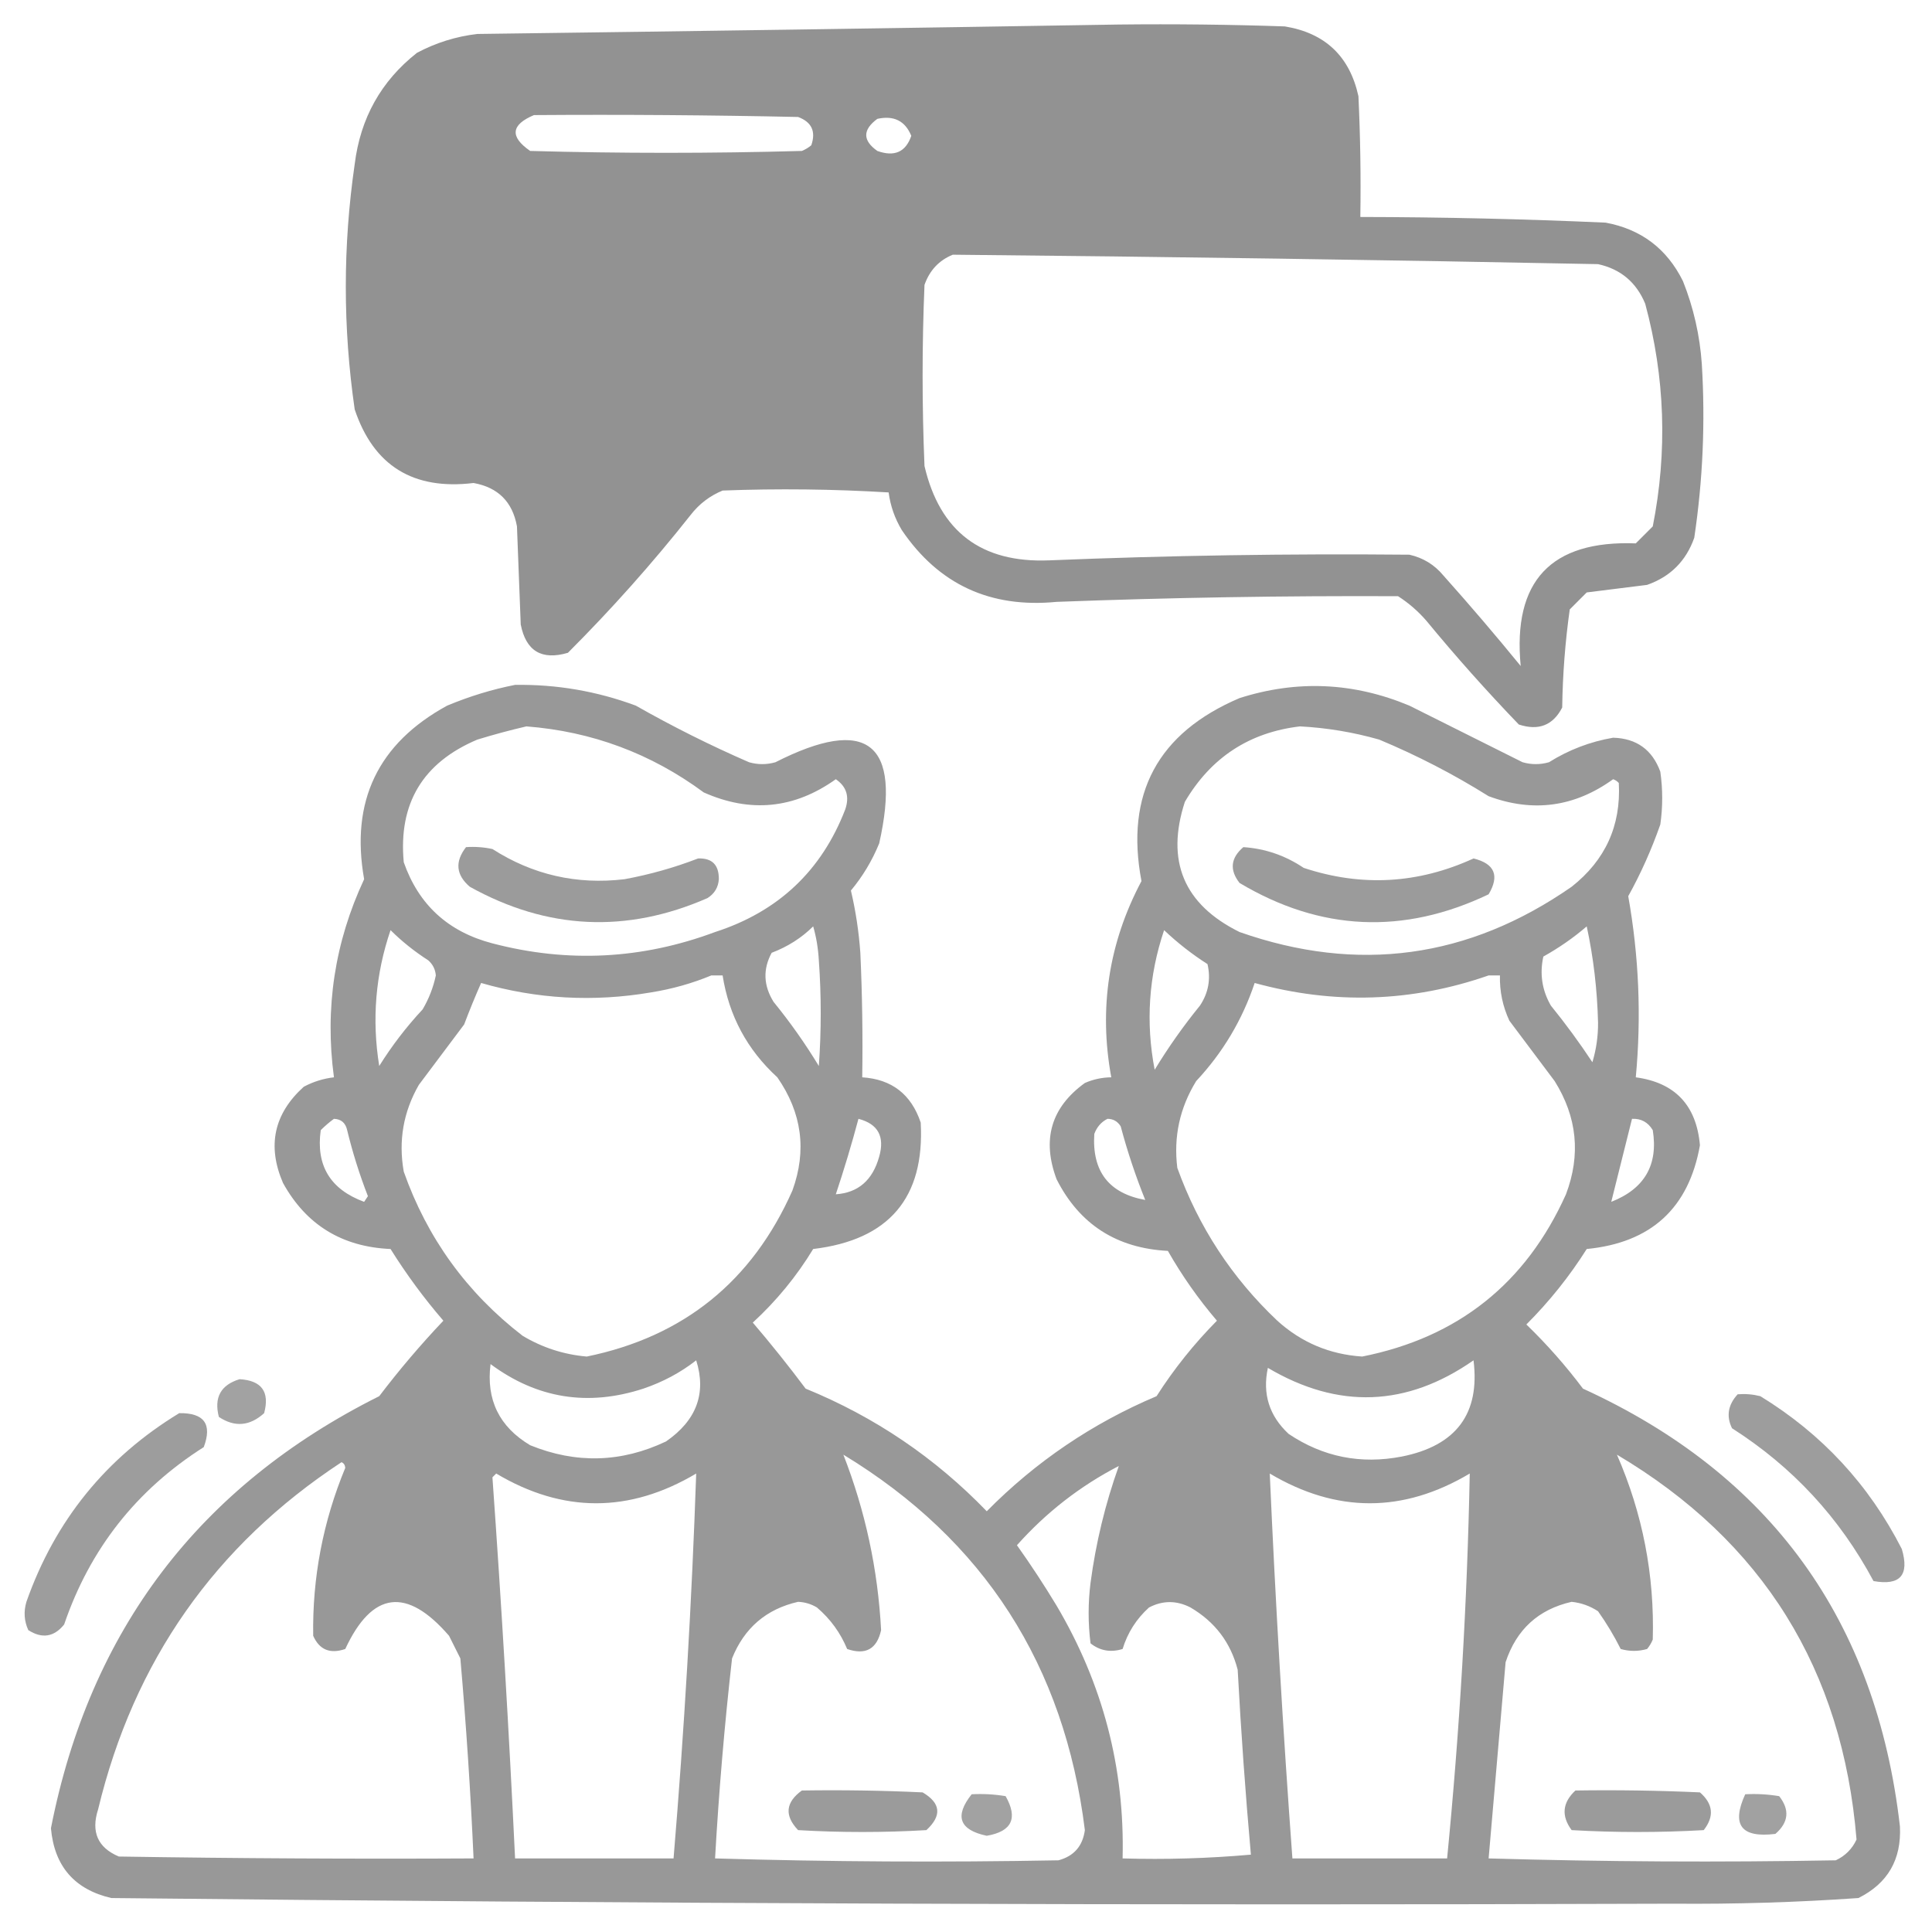
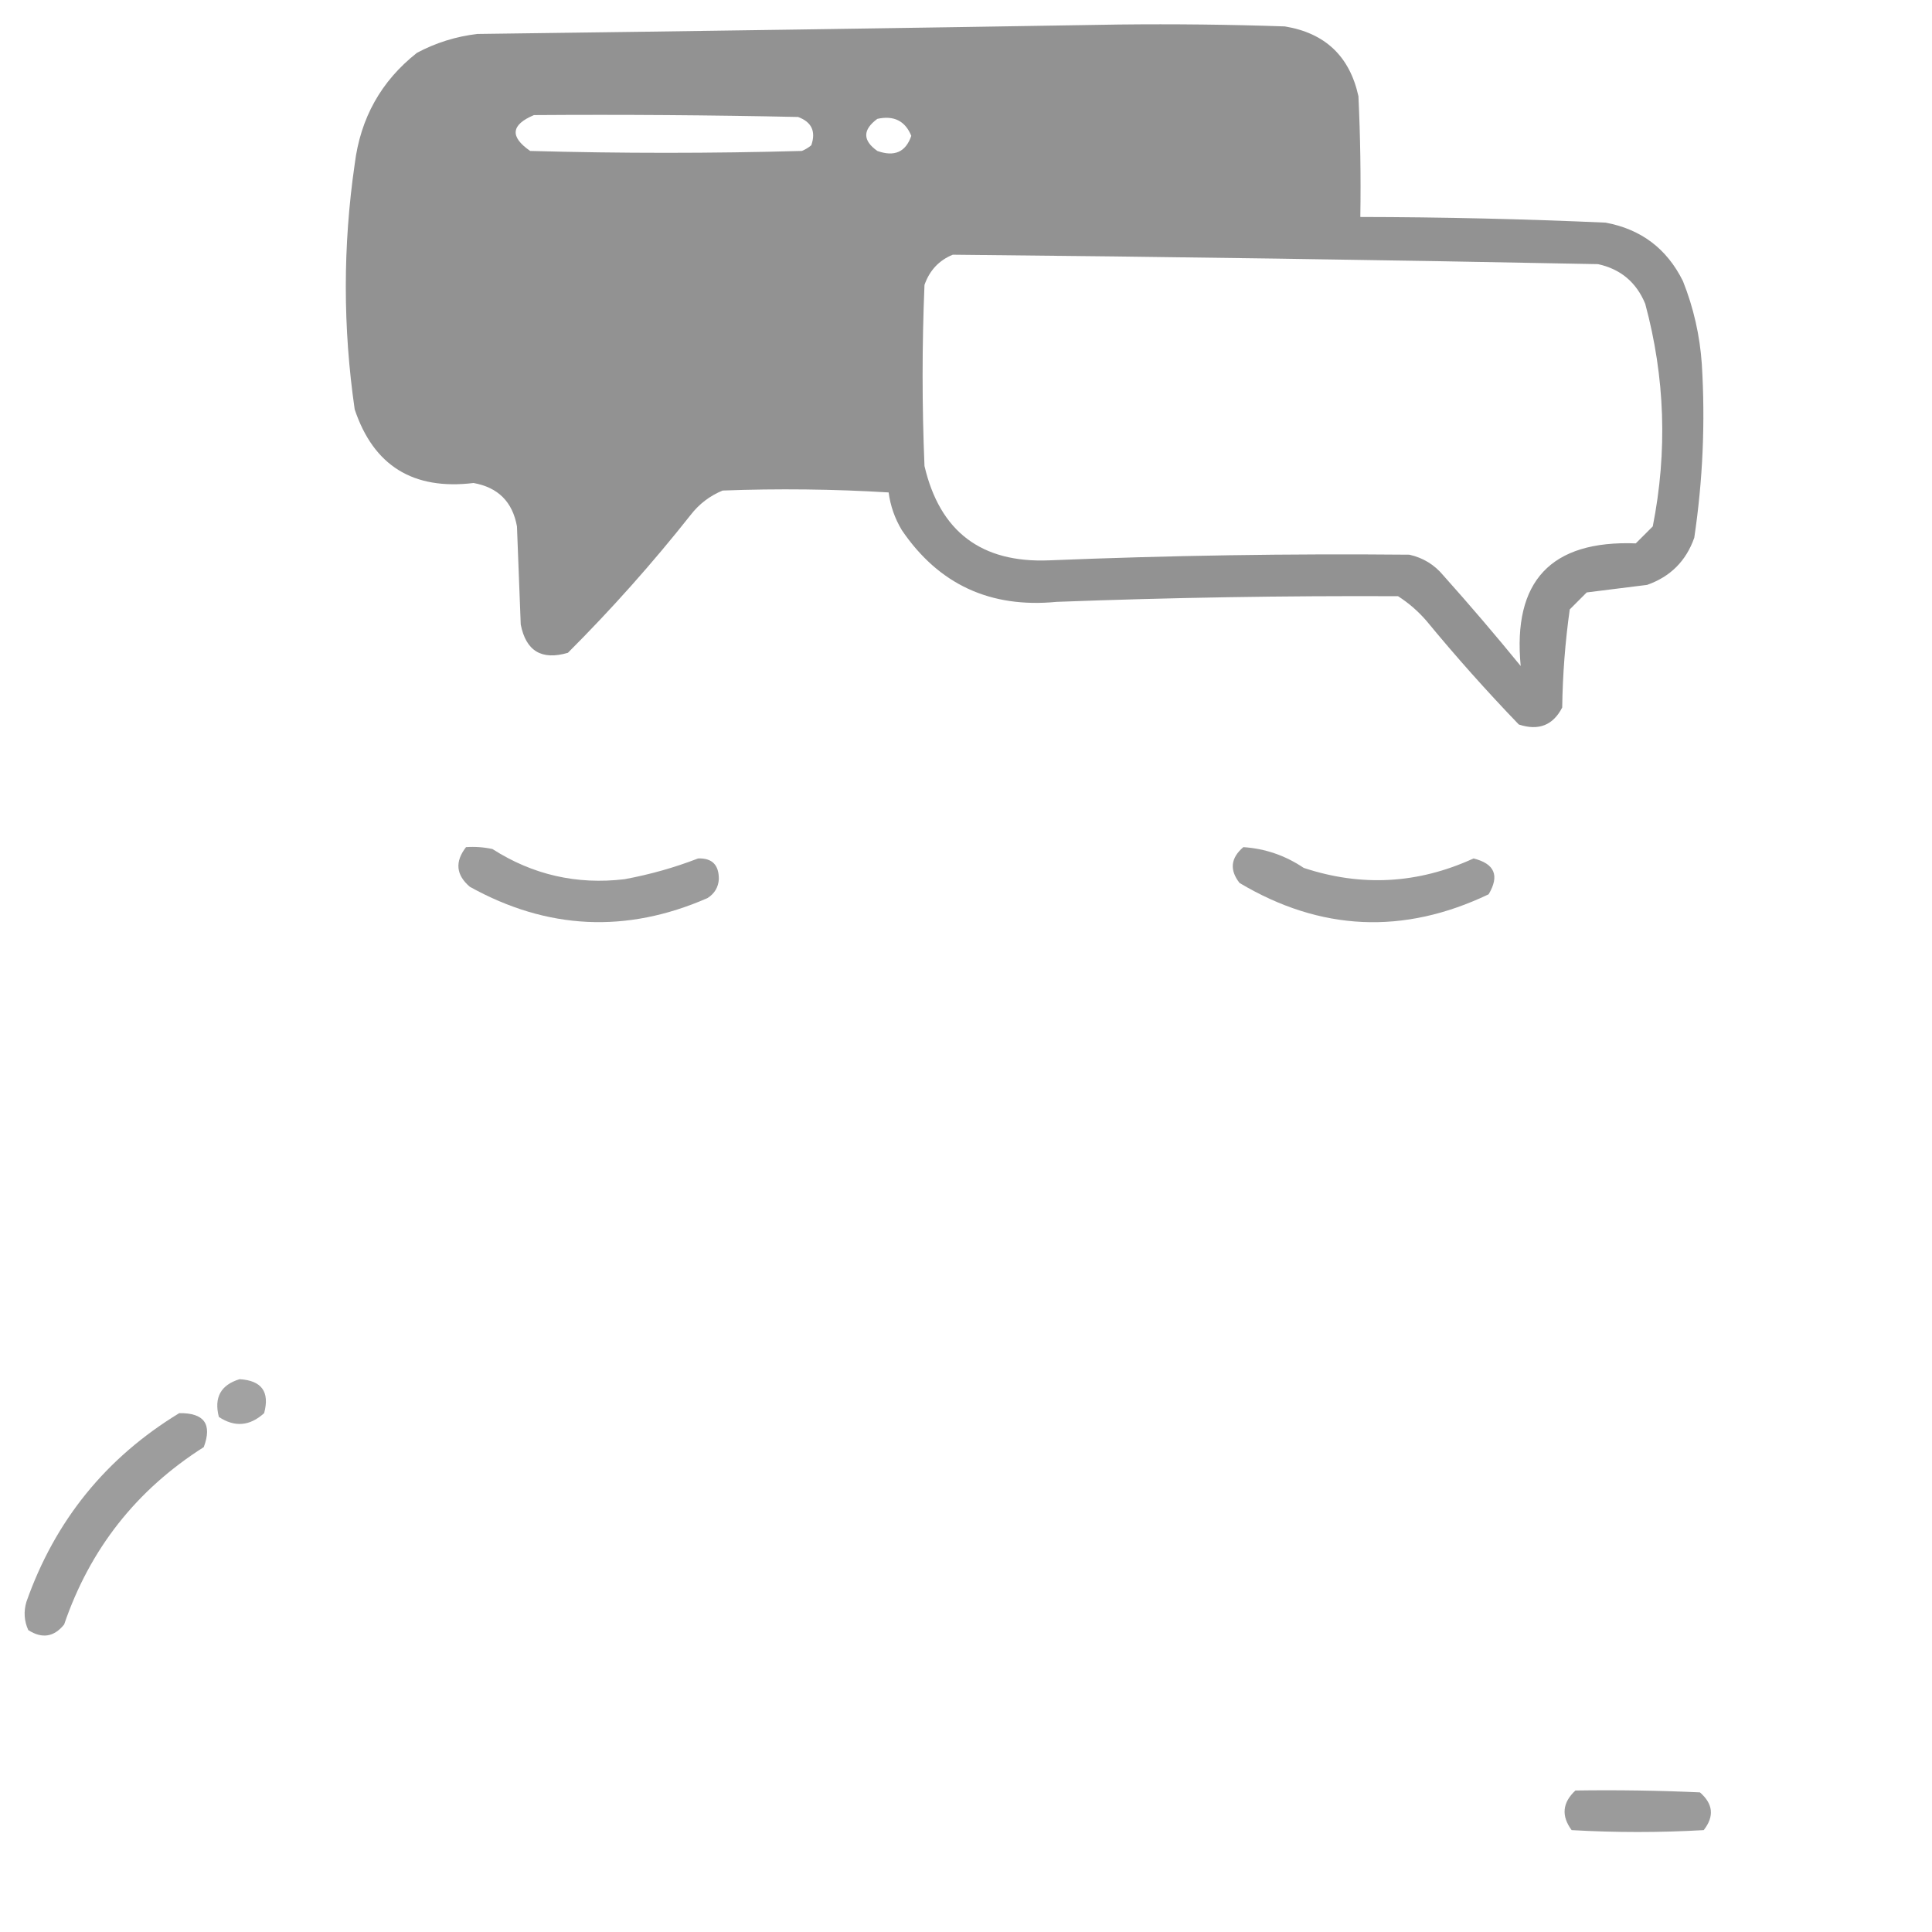
<svg xmlns="http://www.w3.org/2000/svg" width="512" height="512" viewBox="0 0 512 512" fill="none">
  <path opacity="0.97" fill-rule="evenodd" clip-rule="evenodd" d="M296.5 6.5C311.17 6.333 325.837 6.5 340.5 7C351.182 8.758 357.682 14.925 360 25.5C360.5 36.161 360.667 46.828 360.5 57.5C382.176 57.537 403.843 58.037 425.5 59C434.908 60.739 441.742 65.906 446 74.5C448.814 81.571 450.481 88.904 451 96.5C451.94 111.912 451.273 127.245 449 142.5C446.833 148.667 442.667 152.833 436.5 155C431.167 155.667 425.833 156.333 420.5 157C419 158.5 417.5 160 416 161.5C414.79 170.106 414.123 178.773 414 187.5C411.565 192.224 407.731 193.724 402.5 192C393.962 183.131 385.796 173.964 378 164.5C375.795 161.96 373.295 159.793 370.5 158C340.328 157.863 310.161 158.363 280 159.5C262.427 161.209 248.76 154.876 239 140.5C237.132 137.395 235.965 134.062 235.5 130.5C220.842 129.613 206.175 129.447 191.5 130C188.098 131.4 185.264 133.567 183 136.5C172.909 149.262 162.076 161.428 150.5 173C143.551 175.04 139.384 172.54 138 165.5C137.667 156.833 137.333 148.167 137 139.5C135.833 133 132 129.167 125.5 128C109.504 129.937 99.004 123.437 94 108.5C90.856 86.822 90.856 65.156 94 43.5C95.51 31.301 101.01 21.468 110.5 14C115.519 11.327 120.852 9.66 126.5 9C183.333 8.266 239.999 7.433 296.5 6.5ZM141.5 30.5C164.836 30.333 188.169 30.5 211.5 31C215.104 32.334 216.271 34.834 215 38.5C214.25 39.126 213.416 39.626 212.5 40C188.5 40.667 164.5 40.667 140.5 40C135.064 36.239 135.398 33.073 141.5 30.5ZM232.5 31.5C236.881 30.534 239.881 32.034 241.5 36C240.033 40.294 237.033 41.628 232.5 40C228.581 37.226 228.581 34.393 232.5 31.5ZM252.5 67.5C309.504 68.039 366.504 68.872 423.5 70C429.477 71.307 433.643 74.807 436 80.5C441.261 99.983 441.927 119.649 438 139.5C436.5 141 435 142.5 433.5 144C411.011 143.158 400.844 153.991 403 176.5C396.354 168.353 389.521 160.353 382.5 152.5C380.135 149.65 377.135 147.816 373.5 147C341.657 146.7 309.824 147.2 278 148.5C260.062 149.22 249.062 140.886 245 123.5C244.333 107.5 244.333 91.5 245 75.5C246.353 71.65 248.853 68.983 252.5 67.5Z" fill="#8F8F8F" />
-   <path opacity="0.921" fill-rule="evenodd" clip-rule="evenodd" d="M136.5 181.5C147.514 181.335 158.181 183.169 168.5 187C178.263 192.548 188.263 197.548 198.5 202C200.833 202.667 203.167 202.667 205.5 202C229.819 189.648 238.985 196.814 233 223.5C231.129 228.081 228.629 232.248 225.5 236C226.767 241.39 227.601 246.89 228 252.5C228.5 263.495 228.667 274.495 228.5 285.5C236.319 286.001 241.486 290.001 244 297.5C245.082 317.433 235.582 328.6 215.5 331C211.112 338.227 205.778 344.727 199.5 350.5C204.357 356.189 209.023 362.022 213.5 368C231.804 375.477 247.804 386.31 261.5 400.5C274.469 387.369 289.469 377.202 306.5 370C311.112 362.786 316.446 356.119 322.5 350C317.583 344.249 313.25 338.082 309.5 331.5C295.896 330.794 286.063 324.461 280 312.5C276.065 301.969 278.565 293.469 287.5 287C289.74 286.023 292.073 285.523 294.5 285.5C291.148 267.205 293.814 249.872 302.5 233.5C298.129 210.412 306.796 194.245 328.5 185C343.715 180.153 358.715 180.82 373.5 187C383.531 192.016 393.531 197.016 403.5 202C405.833 202.667 408.167 202.667 410.5 202C415.733 198.718 421.4 196.551 427.5 195.5C433.701 195.683 437.868 198.683 440 204.5C440.667 209.167 440.667 213.833 440 218.5C437.67 225.152 434.837 231.485 431.5 237.5C434.337 253.428 435.004 269.428 433.5 285.5C443.904 286.907 449.571 292.907 450.5 303.5C447.554 320.171 437.554 329.337 420.5 331C415.927 338.244 410.593 344.91 404.5 351C409.97 356.291 414.97 361.958 419.5 368C469.228 390.739 497.228 429.406 503.5 484C503.94 492.794 500.274 499.127 492.5 503C476.217 504.137 459.884 504.637 443.5 504.5C305.5 504.978 167.5 504.478 29.5 503C19.725 500.722 14.391 494.555 13.5 484.5C23.807 432.019 52.807 393.852 100.5 370C105.792 363.04 111.458 356.373 117.5 350C112.345 344.022 107.678 337.689 103.5 331C90.634 330.435 81.134 324.602 75 313.5C70.752 303.66 72.586 295.16 80.5 288C83.022 286.659 85.689 285.826 88.5 285.5C86.033 267.189 88.7 249.689 96.5 233C92.828 212.345 100.162 197.012 118.5 187C124.435 184.523 130.435 182.69 136.5 181.5ZM139.5 192.5C156.854 193.845 172.52 199.679 186.5 210C198.854 215.499 210.521 214.332 221.5 206.5C224.334 208.441 225.168 211.107 224 214.5C217.726 230.772 206.226 241.605 189.5 247C170.123 254.23 150.456 255.23 130.5 250C118.783 246.945 110.95 239.779 107 228.5C105.545 212.943 112.045 202.11 126.5 196C130.919 194.648 135.252 193.481 139.5 192.5ZM344.5 192.5C351.627 192.875 358.627 194.042 365.5 196C375.606 200.219 385.273 205.219 394.5 211C406.282 215.378 417.282 213.878 427.5 206.5C428.086 206.709 428.586 207.043 429 207.5C429.609 218.785 425.443 227.951 416.5 235C389.177 253.999 359.843 257.999 328.5 247C313.731 239.697 308.898 228.197 314 212.5C320.895 200.76 331.062 194.093 344.5 192.5ZM215.5 245.5C216.319 248.305 216.819 251.305 217 254.5C217.667 263.833 217.667 273.167 217 282.5C213.389 276.556 209.389 270.889 205 265.5C202.317 261.17 202.151 256.837 204.5 252.5C208.74 250.891 212.407 248.558 215.5 245.5ZM420.5 245.5C422.282 253.757 423.282 262.257 423.5 271C423.528 274.59 423.028 278.09 422 281.5C418.578 276.322 414.911 271.322 411 266.5C408.66 262.445 407.993 258.111 409 253.5C413.162 251.181 416.995 248.514 420.5 245.5ZM103.5 246.5C106.477 249.462 109.81 252.129 113.5 254.5C114.696 255.559 115.363 256.893 115.5 258.5C114.825 261.691 113.658 264.691 112 267.5C107.682 272.14 103.849 277.14 100.5 282.5C98.51 270.178 99.51 258.178 103.5 246.5ZM308.5 246.5C312.031 249.853 315.864 252.853 320 255.5C320.912 259.452 320.245 263.119 318 266.5C313.611 271.889 309.611 277.556 306 283.5C303.587 270.942 304.42 258.608 308.5 246.5ZM188.5 258.5C189.5 258.5 190.5 258.5 191.5 258.5C193.179 269.191 198.012 278.191 206 285.5C212.521 294.884 213.854 304.884 210 315.5C199.328 339.57 181.161 354.237 155.5 359.5C149.413 358.971 143.746 357.138 138.5 354C123.718 342.602 113.218 328.102 107 310.5C105.55 302.336 106.883 294.669 111 287.5C115 282.167 119 276.833 123 271.5C124.405 267.783 125.905 264.117 127.5 260.5C142.277 264.759 157.277 265.592 172.5 263C178.124 262.098 183.458 260.598 188.5 258.5ZM394.5 258.5C395.5 258.5 396.5 258.5 397.5 258.5C397.395 262.687 398.228 266.687 400 270.5C404 275.833 408 281.167 412 286.5C417.96 296.025 418.96 306.025 415 316.5C404.389 340.111 386.389 354.444 361 359.5C352.367 358.931 344.867 355.765 338.5 350C326.459 338.621 317.626 325.121 312 309.5C310.975 301.266 312.641 293.6 317 286.5C324.065 278.942 329.231 270.275 332.5 260.5C353.479 266.264 374.146 265.597 394.5 258.5ZM88.5 296.5C90.411 296.574 91.578 297.574 92 299.5C93.448 305.462 95.282 311.295 97.5 317C97.167 317.5 96.833 318 96.5 318.5C87.521 315.199 83.688 308.866 85 299.5C86.145 298.364 87.312 297.364 88.5 296.5ZM227.5 296.5C232.678 297.849 234.512 301.182 233 306.5C231.267 312.763 227.434 316.096 221.5 316.5C223.714 309.86 225.714 303.194 227.5 296.5ZM293.5 296.5C295.017 296.511 296.184 297.177 297 298.5C298.773 305.153 300.94 311.653 303.5 318C293.863 316.257 289.363 310.424 290 300.5C290.69 298.65 291.856 297.316 293.5 296.5ZM432.5 296.5C434.903 296.393 436.736 297.393 438 299.5C439.482 308.71 435.816 315.043 427 318.5C428.818 311.229 430.651 303.896 432.5 296.5ZM184.5 360.5C187.25 369.249 184.583 376.416 176.5 382C164.665 387.617 152.665 387.951 140.5 383C132.308 378.117 128.808 370.95 130 361.5C142.304 370.625 155.804 372.792 170.5 368C175.674 366.249 180.341 363.749 184.5 360.5ZM390.5 360.5C392.259 374.623 385.926 383.123 371.5 386C360.611 388.113 350.611 386.113 341.5 380C336.354 375.208 334.521 369.375 336 362.5C354.635 373.516 372.801 372.85 390.5 360.5ZM223.5 385.5C260.756 408.124 282.089 441.29 287.5 485C286.926 489.239 284.592 491.906 280.5 493C250.162 493.567 219.829 493.4 189.5 492.5C190.503 474.793 192.003 457.127 194 439.5C197.242 431.421 203.076 426.421 211.5 424.5C213.299 424.577 214.966 425.077 216.5 426C220.063 429.045 222.73 432.712 224.5 437C229.392 438.69 232.392 437.023 233.5 432C232.656 415.945 229.323 400.445 223.5 385.5ZM428.5 385.5C467.147 408.431 488.314 442.431 492 487.5C490.833 490 489 491.833 486.5 493C455.829 493.556 425.163 493.39 394.5 492.5C395.999 475.178 397.499 457.845 399 440.5C401.858 431.835 407.692 426.501 416.5 424.5C419.028 424.763 421.361 425.596 423.5 427C425.765 430.2 427.765 433.533 429.5 437C431.833 437.667 434.167 437.667 436.5 437C437.126 436.25 437.626 435.416 438 434.5C438.489 417.447 435.323 401.114 428.5 385.5ZM90.5 387.5C91.097 387.735 91.43 388.235 91.5 389C85.594 403.271 82.761 418.104 83 433.5C84.632 437.212 87.465 438.379 91.5 437C98.625 421.677 107.791 420.511 119 433.5C120 435.5 121 437.5 122 439.5C123.543 457.145 124.71 474.811 125.5 492.5C94.165 492.667 62.832 492.5 31.5 492C25.905 489.646 24.072 485.479 26 479.5C35.454 440.214 56.954 409.547 90.5 387.5ZM296.5 388.5C292.905 398.547 290.405 408.881 289 419.5C288.333 424.833 288.333 430.167 289 435.5C291.497 437.478 294.331 437.978 297.5 437C298.822 432.689 301.155 429.023 304.5 426C308.136 424.101 311.803 424.101 315.5 426C321.975 429.802 326.142 435.302 328 442.5C328.878 458.882 330.044 475.216 331.5 491.5C320.186 492.499 308.853 492.832 297.5 492.5C298.101 468.573 292.267 446.24 280 425.5C276.697 420.031 273.197 414.698 269.5 409.5C277.255 400.802 286.255 393.802 296.5 388.5ZM184.5 390.5C183.33 424.55 181.33 458.55 178.5 492.5C164.5 492.5 150.5 492.5 136.5 492.5C134.889 458.785 132.889 425.118 130.5 391.5C130.833 391.167 131.167 390.833 131.5 390.5C149.148 401.009 166.815 401.009 184.5 390.5ZM336.5 390.5C354.185 401.009 371.852 401.009 389.5 390.5C388.833 424.522 386.833 458.522 383.5 492.5C369.833 492.5 356.167 492.5 342.5 492.5C340.002 458.533 338.002 424.533 336.5 390.5Z" fill="#8F8F8F" />
  <path opacity="0.888" fill-rule="evenodd" clip-rule="evenodd" d="M123.5 224.5C125.857 224.337 128.19 224.503 130.5 225C141.186 231.838 152.852 234.505 165.5 233C172.202 231.765 178.702 229.931 185 227.5C188.698 227.359 190.531 229.192 190.5 233C190.357 235.151 189.357 236.818 187.5 238C166.021 247.403 145.021 246.403 124.5 235C120.842 231.862 120.509 228.362 123.5 224.5Z" fill="#8F8F8F" />
  <path opacity="0.888" fill-rule="evenodd" clip-rule="evenodd" d="M329.5 224.5C335.278 224.882 340.611 226.715 345.5 230C360.809 235.066 375.809 234.233 390.5 227.5C396.111 228.886 397.444 232.053 394.5 237C371.939 247.771 349.939 246.771 328.5 234C325.797 230.552 326.131 227.385 329.5 224.5Z" fill="#8F8F8F" />
  <path opacity="0.831" fill-rule="evenodd" clip-rule="evenodd" d="M63.5 365.5C69.356 365.854 71.522 368.854 70 374.5C66.193 377.952 62.193 378.285 58 375.5C56.669 370.349 58.503 367.015 63.5 365.5Z" fill="#8F8F8F" />
-   <path opacity="0.875" fill-rule="evenodd" clip-rule="evenodd" d="M460.5 369.5C462.527 369.338 464.527 369.505 466.5 370C482.819 379.985 495.319 393.485 504 410.5C506.06 417.438 503.56 420.271 496.5 419C487.53 402.221 475.03 388.721 459 378.5C457.439 375.294 457.939 372.294 460.5 369.5Z" fill="#8F8F8F" />
  <path opacity="0.874" fill-rule="evenodd" clip-rule="evenodd" d="M47.5 374.5C54.112 374.406 56.278 377.406 54 383.5C36.168 394.826 23.835 410.492 17 430.5C14.321 433.835 11.155 434.335 7.5 432C6.398 429.599 6.231 427.099 7 424.5C14.583 402.978 28.083 386.311 47.5 374.5Z" fill="#8F8F8F" />
-   <path opacity="0.893" fill-rule="evenodd" clip-rule="evenodd" d="M212.5 474.5C223.172 474.333 233.839 474.5 244.5 475C249.329 477.837 249.663 481.171 245.5 485C234.167 485.667 222.833 485.667 211.5 485C207.837 481.144 208.171 477.644 212.5 474.5Z" fill="#8F8F8F" />
  <path opacity="0.889" fill-rule="evenodd" clip-rule="evenodd" d="M417.5 474.5C428.505 474.333 439.505 474.5 450.5 475C454.01 478.048 454.343 481.381 451.5 485C439.833 485.667 428.167 485.667 416.5 485C413.711 481.225 414.045 477.725 417.5 474.5Z" fill="#8F8F8F" />
-   <path opacity="0.821" fill-rule="evenodd" clip-rule="evenodd" d="M257.5 475.5C260.518 475.335 263.518 475.502 266.5 476C269.82 481.861 268.153 485.361 261.5 486.5C254.23 484.964 252.897 481.297 257.5 475.5Z" fill="#8F8F8F" />
-   <path opacity="0.834" fill-rule="evenodd" clip-rule="evenodd" d="M462.5 475.5C465.518 475.335 468.518 475.502 471.5 476C474.343 479.619 474.01 482.952 470.5 486C461.442 487.124 458.775 483.624 462.5 475.5Z" fill="#8F8F8F" />
</svg>